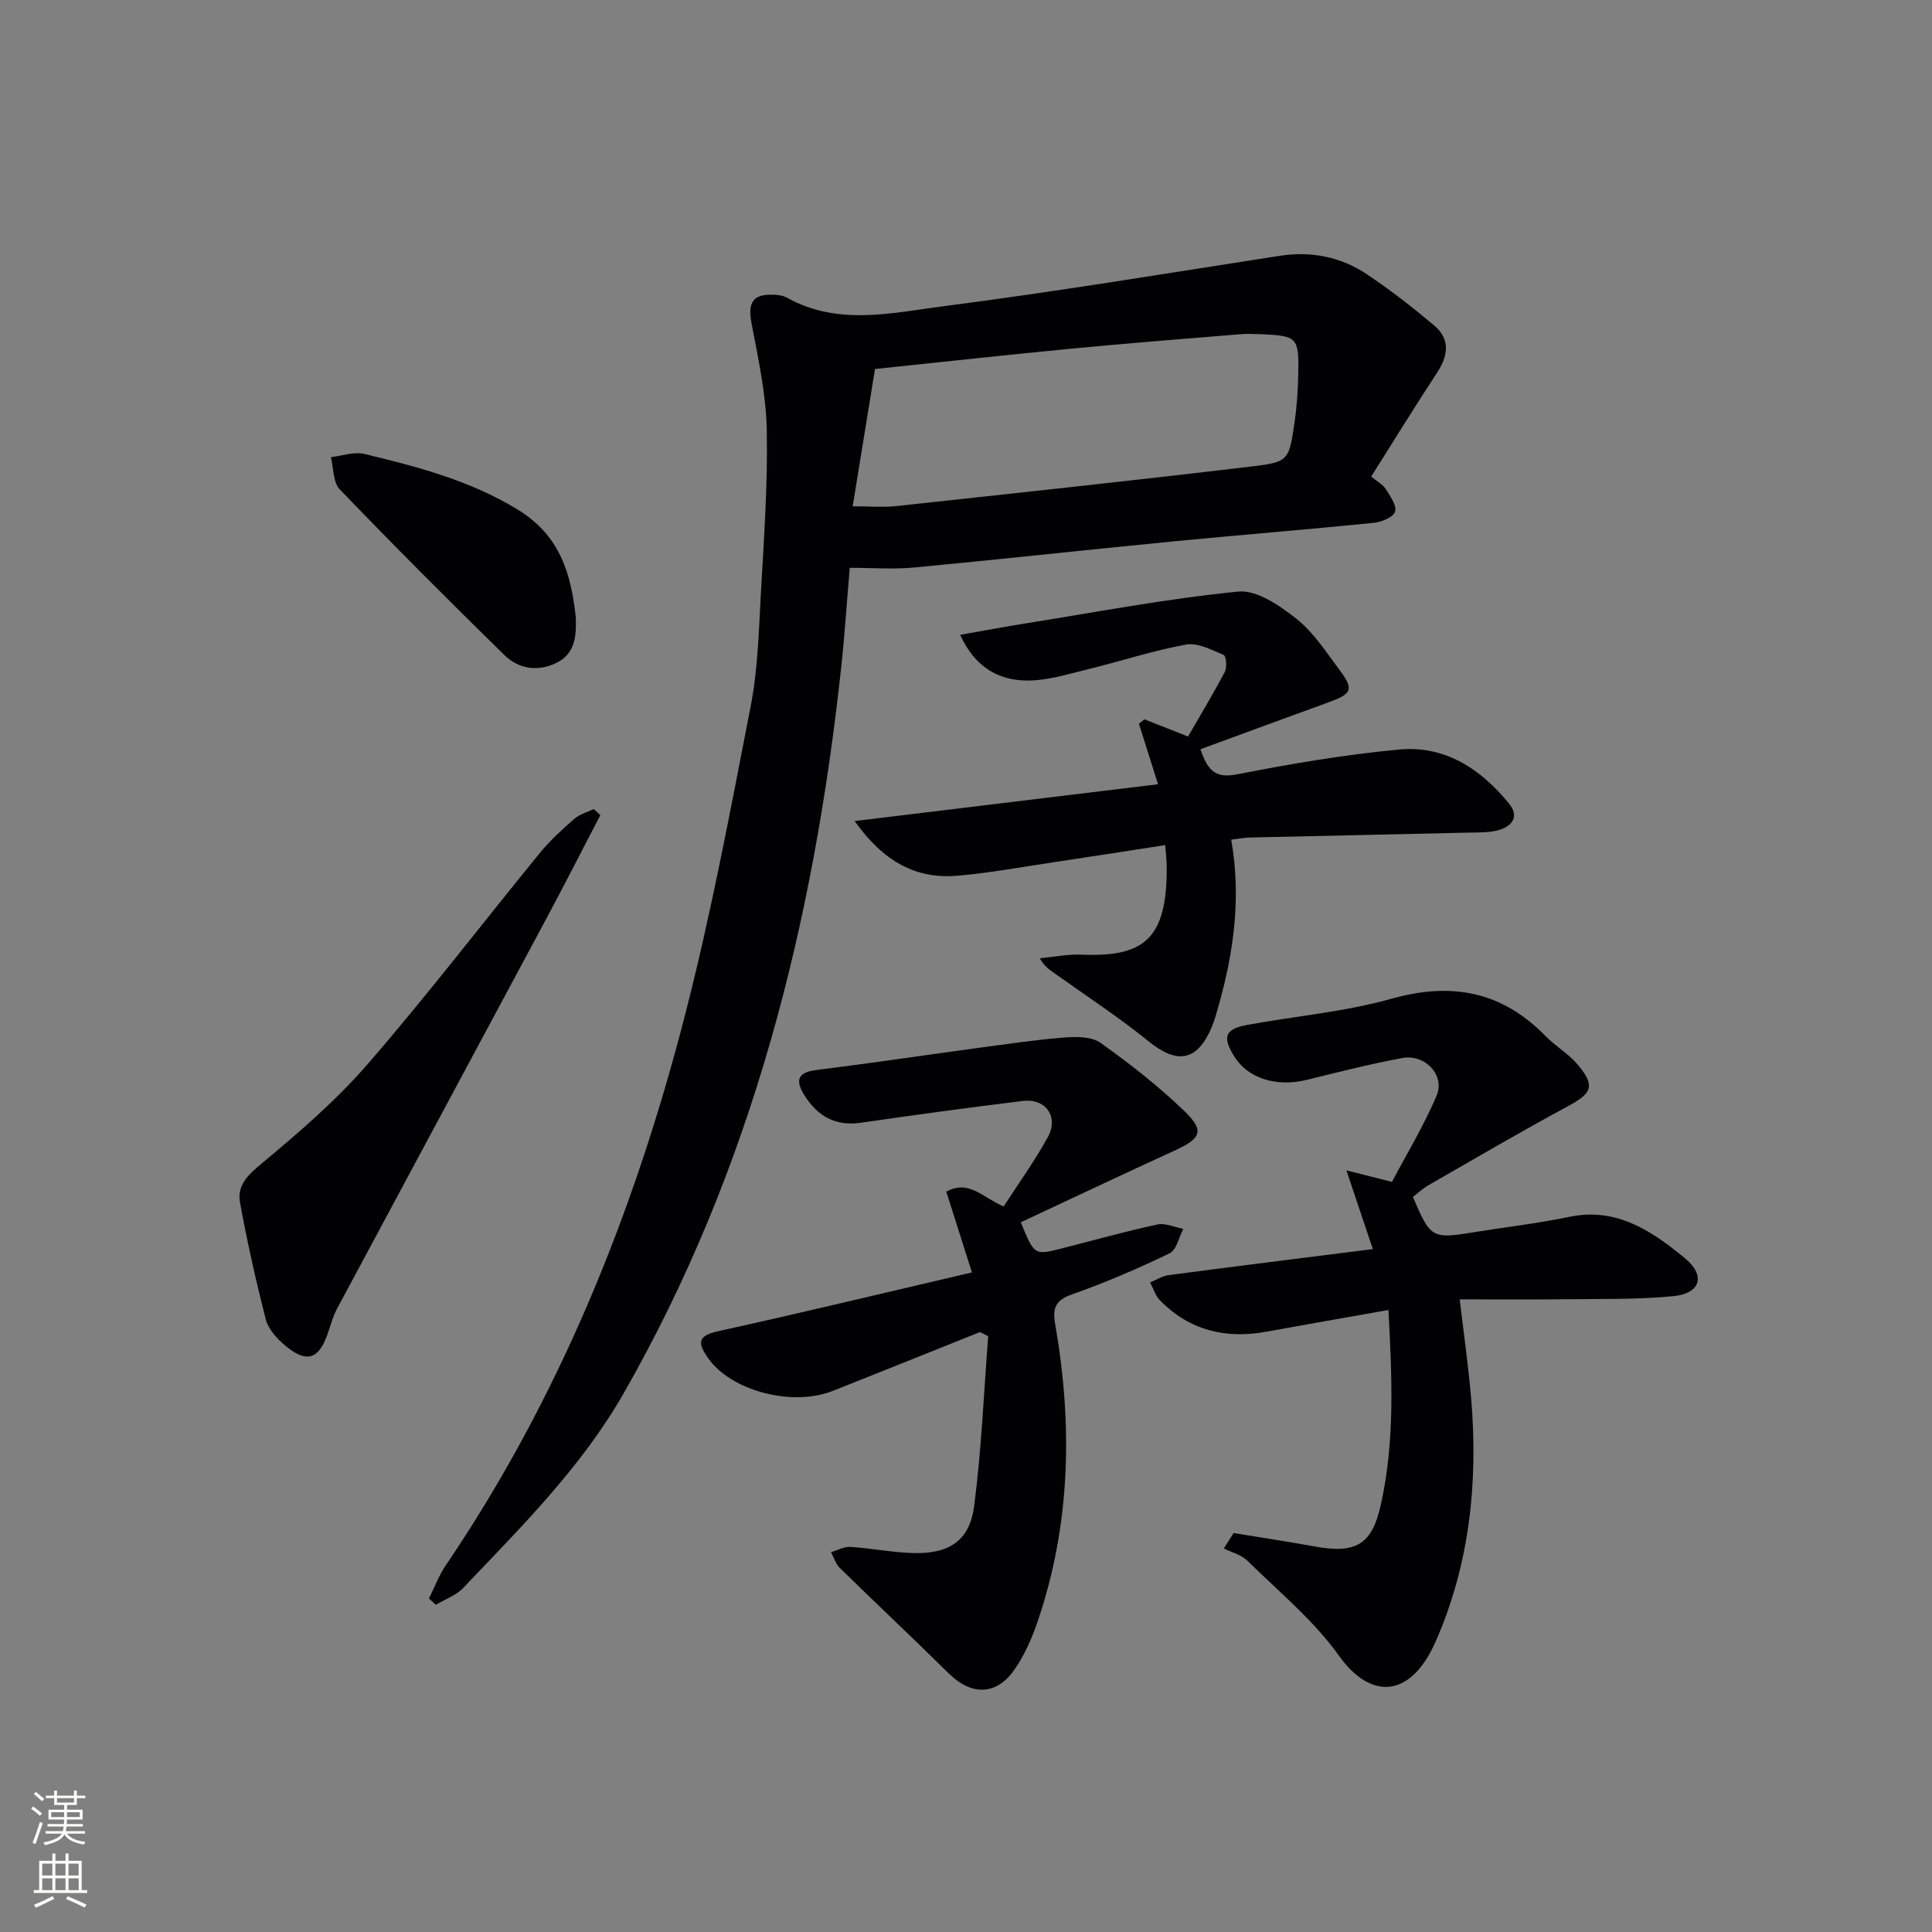
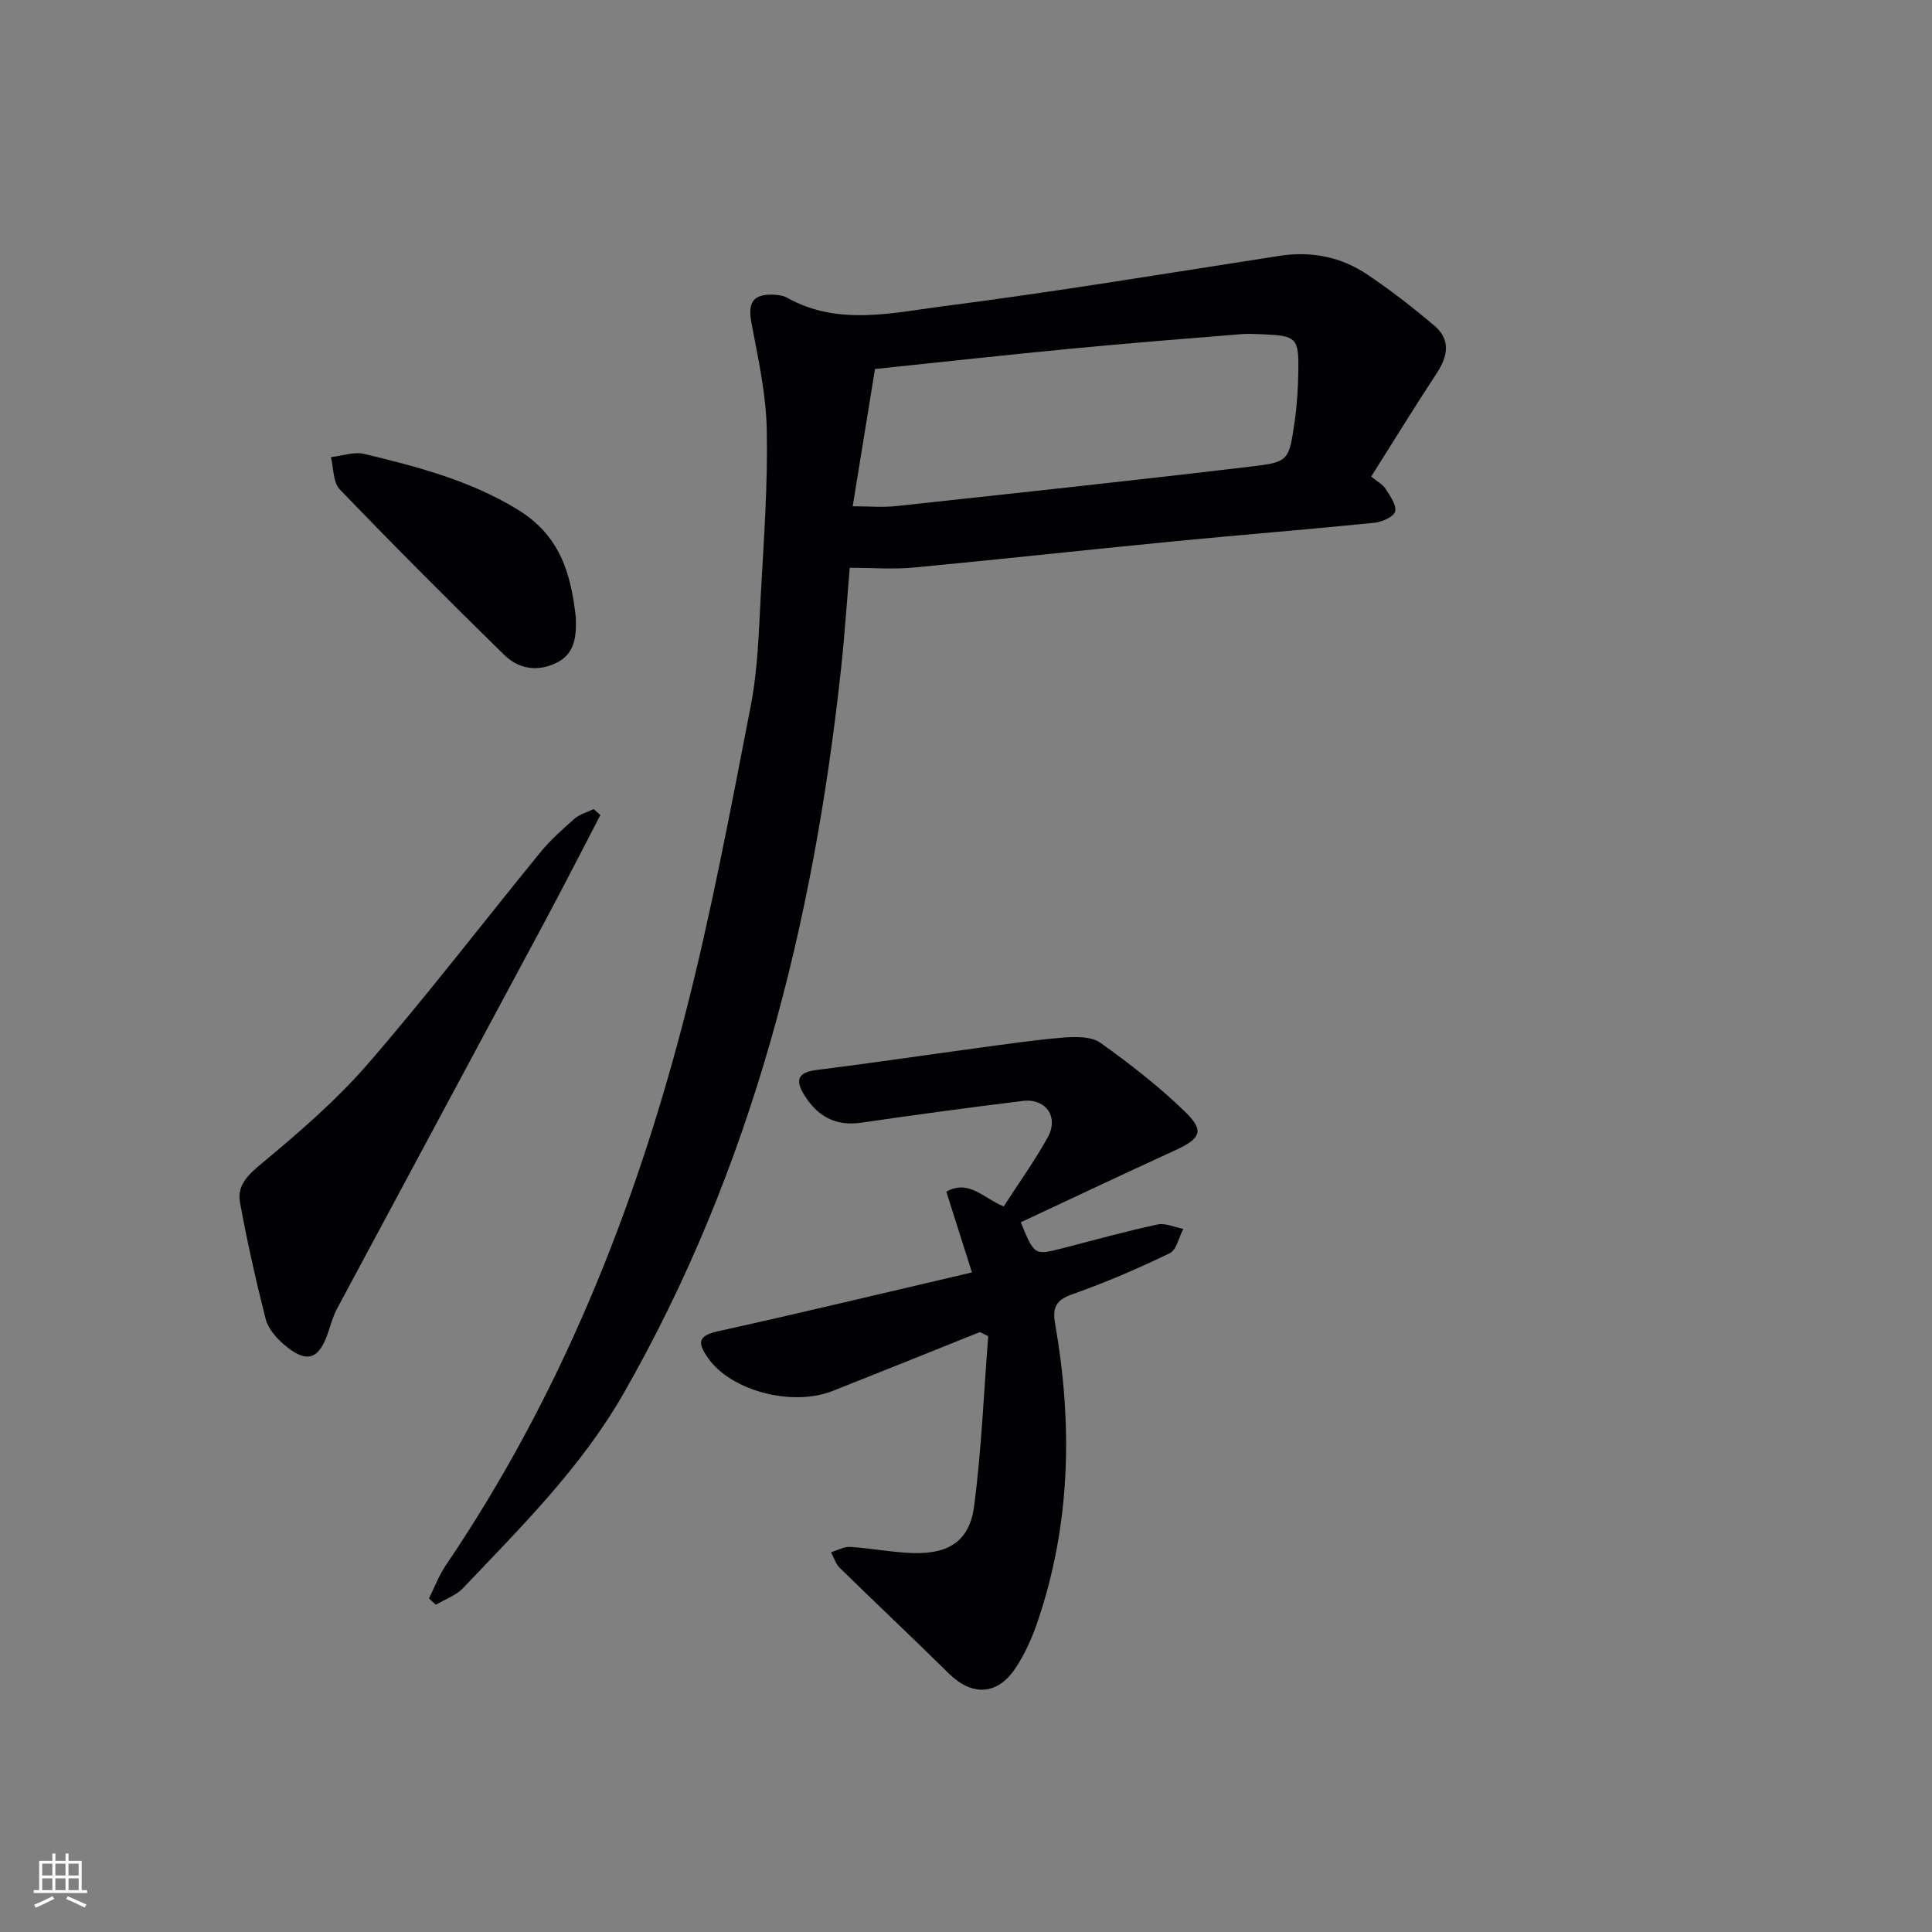
<svg xmlns="http://www.w3.org/2000/svg" enable-background="new 0 0 400 400" viewBox="0 0 400 400">
  <rect x="0" y="0" width="400" height="400" fill="#808080" stroke="none" />
  <g fill="#010103">
    <path d="m88.81 330.95c1.14-2.28 2.04-4.73 3.46-6.83 23.61-34.81 39.05-73.25 49.49-113.71 5.47-21.18 9.49-42.75 13.67-64.24 1.48-7.62 1.67-15.52 2.1-23.31.63-11.3 1.45-22.62 1.22-33.92-.15-7.38-1.79-14.77-3.17-22.08-.78-4.16.25-5.98 4.47-5.85.97.03 2.06.16 2.89.62 10.58 5.92 21.79 3.13 32.6 1.74 23.19-2.98 46.27-6.83 69.38-10.4 6.58-1.02 12.69.2 18.12 3.84 4.83 3.23 9.45 6.83 13.9 10.58 3.38 2.85 2.9 6.25.57 9.8-4.63 7.06-9.06 14.25-13.62 21.48 1.32 1.09 2.43 1.65 2.99 2.55.92 1.47 2.32 3.39 1.96 4.69-.31 1.12-2.74 2.17-4.33 2.33-13.89 1.4-27.81 2.51-41.71 3.86-17.87 1.74-35.71 3.71-53.58 5.4-4.21.4-8.48.06-13.29.06-.59 6.9-1.03 13.82-1.78 20.7-5.7 52.84-18.39 103.59-45.01 150.18-8.78 15.37-21.23 27.68-33.25 40.34-1.47 1.55-3.75 2.33-5.65 3.47-.48-.44-.95-.87-1.43-1.3zm87.73-226.13c3.41 0 6.23.26 9-.04 24.59-2.66 49.18-5.3 73.74-8.22 7.56-.9 7.6-1.28 8.76-9.25.5-3.44.71-6.94.76-10.41.11-7-.34-7.39-7.56-7.7-1.5-.06-3.01-.13-4.5 0-11.59.95-23.19 1.86-34.77 2.97-13.53 1.3-27.04 2.79-40.81 4.23-1.54 9.42-3.05 18.71-4.62 28.42z" />
-     <path d="m255.4 317.4c5.62.92 11.26 1.77 16.86 2.79 8.51 1.55 11.81-.42 13.64-8.7 2.91-13.12 2.31-26.36 1.56-40.27-8.79 1.56-17.06 2.99-25.31 4.5-8.42 1.53-15.87-.27-21.96-6.46-.96-.98-1.4-2.48-2.08-3.74 1.28-.52 2.52-1.35 3.85-1.52 13.81-1.82 27.64-3.54 42.27-5.39-1.74-5.18-3.38-10.06-5.47-16.3 3.56.9 5.95 1.51 9.43 2.39 2.95-5.59 6.54-11.52 9.24-17.83 1.81-4.21-2.35-8.68-7.06-7.82-6.67 1.22-13.25 2.91-19.84 4.53-6.27 1.54-12.2-.31-15.02-4.9-2.49-4.04-1.88-5.64 2.76-6.49 9.95-1.82 20.16-2.7 29.85-5.42 12.43-3.49 22.8-1.53 31.84 7.71 2.07 2.12 4.77 3.67 6.66 5.91 3.73 4.41 2.99 5.95-1.96 8.62-9.77 5.26-19.35 10.89-28.98 16.42-1.14.65-2.11 1.59-3.15 2.39 3.65 8.56 3.96 8.72 12.69 7.29 6.55-1.07 13.17-1.81 19.66-3.17 9.82-2.06 17.11 2.94 23.92 8.52 4.43 3.63 3.28 7.35-2.37 7.9-7.59.73-15.27.54-22.92.64-6.94.08-13.88.02-21.3.02.79 6.5 1.54 12.05 2.11 17.62 1.76 17.07.6 33.82-5.73 49.97-.48 1.23-.99 2.46-1.54 3.66-5.2 11.42-13.37 11.58-19.78 2.59-5.25-7.36-12.49-13.31-19.01-19.73-1.25-1.23-3.23-1.71-4.87-2.54.68-1.07 1.34-2.13 2.01-3.19z" />
    <path d="m202.88 275.79c-10.14 4.06-20.26 8.15-30.42 12.17-8.53 3.37-21.13-.04-25.83-6.74-2.16-3.08-2.37-4.63 2.06-5.61 17.31-3.81 34.53-7.97 52.54-12.17-1.82-5.73-3.54-11.13-5.31-16.72 4.72-2.58 7.53 1.26 11.88 3.06 3-4.65 6.36-9.32 9.13-14.32 2.33-4.22-.41-8.1-5.17-7.52-11.19 1.37-22.36 2.89-33.51 4.51-5.29.76-8.97-1.34-11.69-5.66-1.91-3.04-1.54-4.76 2.49-5.26 11.2-1.4 22.37-3.07 33.55-4.58 5.92-.8 11.85-1.68 17.8-2.15 2.48-.19 5.62-.2 7.45 1.11 6.07 4.33 12.01 8.96 17.37 14.13 4.24 4.09 3.45 5.66-2.01 8.16-10.67 4.89-21.29 9.92-31.87 14.86 2.81 6.85 2.83 6.86 8.52 5.41 6.58-1.69 13.13-3.52 19.77-4.95 1.64-.36 3.57.57 5.36.9-.91 1.73-1.39 4.36-2.81 5.05-6.56 3.17-13.29 6.07-20.16 8.49-3.44 1.21-4.16 2.77-3.56 6.16 3.62 20.76 3.24 41.34-3.59 61.49-1.16 3.42-2.67 6.86-4.68 9.84-3.78 5.62-8.99 5.72-13.8.98-7.44-7.35-15.07-14.51-22.54-21.83-.84-.83-1.2-2.14-1.79-3.23 1.33-.39 2.68-1.18 3.98-1.1 4.3.27 8.58 1.13 12.88 1.27 7.56.24 11.83-2.5 12.77-9.75 1.52-11.65 1.99-23.43 2.91-35.15-.57-.29-1.14-.57-1.72-.85z" />
-     <path d="m176.94 169.99c21.66-2.63 42.02-5.1 62.82-7.62-1.39-4.41-2.68-8.48-3.96-12.54.38-.3.77-.6 1.15-.9 2.82 1.11 5.64 2.23 9.02 3.56 2.45-4.24 5.18-8.76 7.63-13.42.48-.92.26-3.26-.25-3.47-2.49-1.05-5.37-2.58-7.79-2.15-6.84 1.24-13.5 3.45-20.27 5.1-4.16 1.01-8.41 2.37-12.61 2.35-5.93-.03-10.82-2.73-13.89-9.47 4.74-.83 9.01-1.63 13.3-2.32 14.74-2.35 29.44-5.16 44.26-6.63 3.85-.38 8.61 2.9 12.06 5.63 3.57 2.83 6.18 6.94 8.97 10.66 2.96 3.94 2.52 4.88-2.19 6.59-8.85 3.21-17.68 6.47-26.65 9.76 1.61 4.82 3.42 6.02 7.69 5.18 11.07-2.18 22.24-4.07 33.47-5.12 9.47-.88 16.9 4.02 22.75 11.22 2.09 2.57.69 4.54-1.86 5.37-2 .65-4.27.56-6.42.61-15.14.36-30.29.67-45.43 1.02-1.13.03-2.26.25-3.83.44 2.1 11.89.54 23.32-2.67 34.59-.41 1.44-.8 2.9-1.38 4.27-3.02 7.07-7.13 7.7-13.12 2.85-6.05-4.91-12.6-9.19-18.95-13.72-1.16-.83-2.43-1.52-3.52-3.43 2.87-.27 5.75-.87 8.6-.75 12.98.53 17.78-3.17 17.69-18.23-.01-1.31-.18-2.61-.32-4.45-8.1 1.25-15.93 2.48-23.76 3.65-6.41.96-12.8 2.14-19.25 2.69-8.63.73-15.32-2.94-21.29-11.32z" />
-     <path d="m124.3 168.75c-3.86 7.42-7.66 14.87-11.61 22.24-14.28 26.66-28.63 53.29-42.91 79.96-.77 1.45-1.24 3.07-1.75 4.64-1.95 6-4.54 6.85-9.32 2.71-1.58-1.37-3.21-3.26-3.7-5.19-2.03-7.98-3.84-16.04-5.32-24.14-.65-3.54 1.61-5.69 4.48-8.08 7.74-6.43 15.47-13.1 22.04-20.68 12.3-14.2 23.74-29.15 35.64-43.71 2.09-2.56 4.6-4.81 7.1-7 1.08-.94 2.63-1.34 3.97-1.99.46.41.92.82 1.38 1.24z" />
+     <path d="m124.3 168.75c-3.86 7.42-7.66 14.87-11.61 22.24-14.28 26.66-28.63 53.29-42.91 79.96-.77 1.45-1.24 3.07-1.75 4.64-1.95 6-4.54 6.85-9.32 2.71-1.58-1.37-3.21-3.26-3.7-5.19-2.03-7.98-3.84-16.04-5.32-24.14-.65-3.54 1.61-5.69 4.48-8.08 7.74-6.43 15.47-13.1 22.04-20.68 12.3-14.2 23.74-29.15 35.64-43.71 2.09-2.56 4.6-4.81 7.1-7 1.08-.94 2.63-1.34 3.97-1.99.46.41.92.82 1.38 1.24" />
    <path d="m119.22 127.87c.12 3.84-.12 7.53-4.14 9.43-3.88 1.83-7.75 1.17-10.67-1.69-11.51-11.27-22.9-22.68-34.07-34.29-1.4-1.46-1.26-4.41-1.83-6.67 2.31-.26 4.79-1.18 6.91-.67 10.94 2.64 21.7 5.42 31.63 11.44 8.95 5.43 11.17 13.34 12.17 22.45z" />
  </g>
-   <path d="m6.44 374.46.42-.45c.65.47 1.27.95 1.85 1.44l-.45.49c-.65-.56-1.25-1.06-1.82-1.48m.93 7.33-.63-.26c.55-1.36 1.05-2.8 1.53-4.33.19.1.38.19.59.27-.47 1.29-.96 2.73-1.49 4.32m-.38-10.38.44-.42c.43.34 1.01.82 1.74 1.44l-.49.49c-.53-.51-1.09-1.01-1.69-1.51m2.5.35h1.72v-1.04h.59v1.04h3.52v-1.04h.59v1.04h1.75v.53h-1.75v1.42h-2.03v.97h3.22v2.03h-3.24c0 .35-.01.66-.03.93h3.32v.53h-3.37c-.03.27-.08.58-.15.94h3.96v.53h-3.71c.67.92 1.93 1.48 3.79 1.68-.13.24-.23.44-.29.59-2.13-.38-3.48-1.08-4.04-2.12-.43.97-1.77 1.72-4.03 2.23-.09-.19-.2-.37-.33-.55 2.1-.42 3.37-1.03 3.81-1.83h-3.36v-.53h3.58c.08-.29.13-.61.16-.94h-3.33v-.53h3.39c.02-.27.04-.58.04-.93h-3.23v-2.03h3.25v-.97h-2.07v-1.42h-1.73zm1.12 3.44v1h2.65c.01-.3.02-.44.01-.4v-.25-.35zm1.19-2h3.52v-.91h-3.52zm4.71 2h-2.63v.59c0 .15-.01.28-.01.4h2.64z" fill="#fbfcfa" />
  <path d="m13.56 383.74h.63v1.52h2.72v6.07h1.13v.6h-11.06v-.6h1.13v-6.07h2.73v-1.52h.63v1.52h2.1v-1.52zm-2.69 8.83.38.56c-1.24.63-2.53 1.25-3.85 1.85-.1-.21-.21-.42-.34-.63 1.37-.55 2.63-1.15 3.81-1.78m-2.13-4.27h2.1v-2.45h-2.1zm0 3.04h2.1v-2.46h-2.1zm2.72-3.04h2.1v-2.45h-2.1zm0 3.04h2.1v-2.46h-2.1zm6.07 3.6c-1.41-.71-2.7-1.3-3.86-1.78l.35-.56c1.45.62 2.75 1.19 3.88 1.72zm-1.25-9.09h-2.1v2.45h2.1zm-2.09 5.49h2.1v-2.46h-2.1z" fill="#fbfcfa" />
</svg>